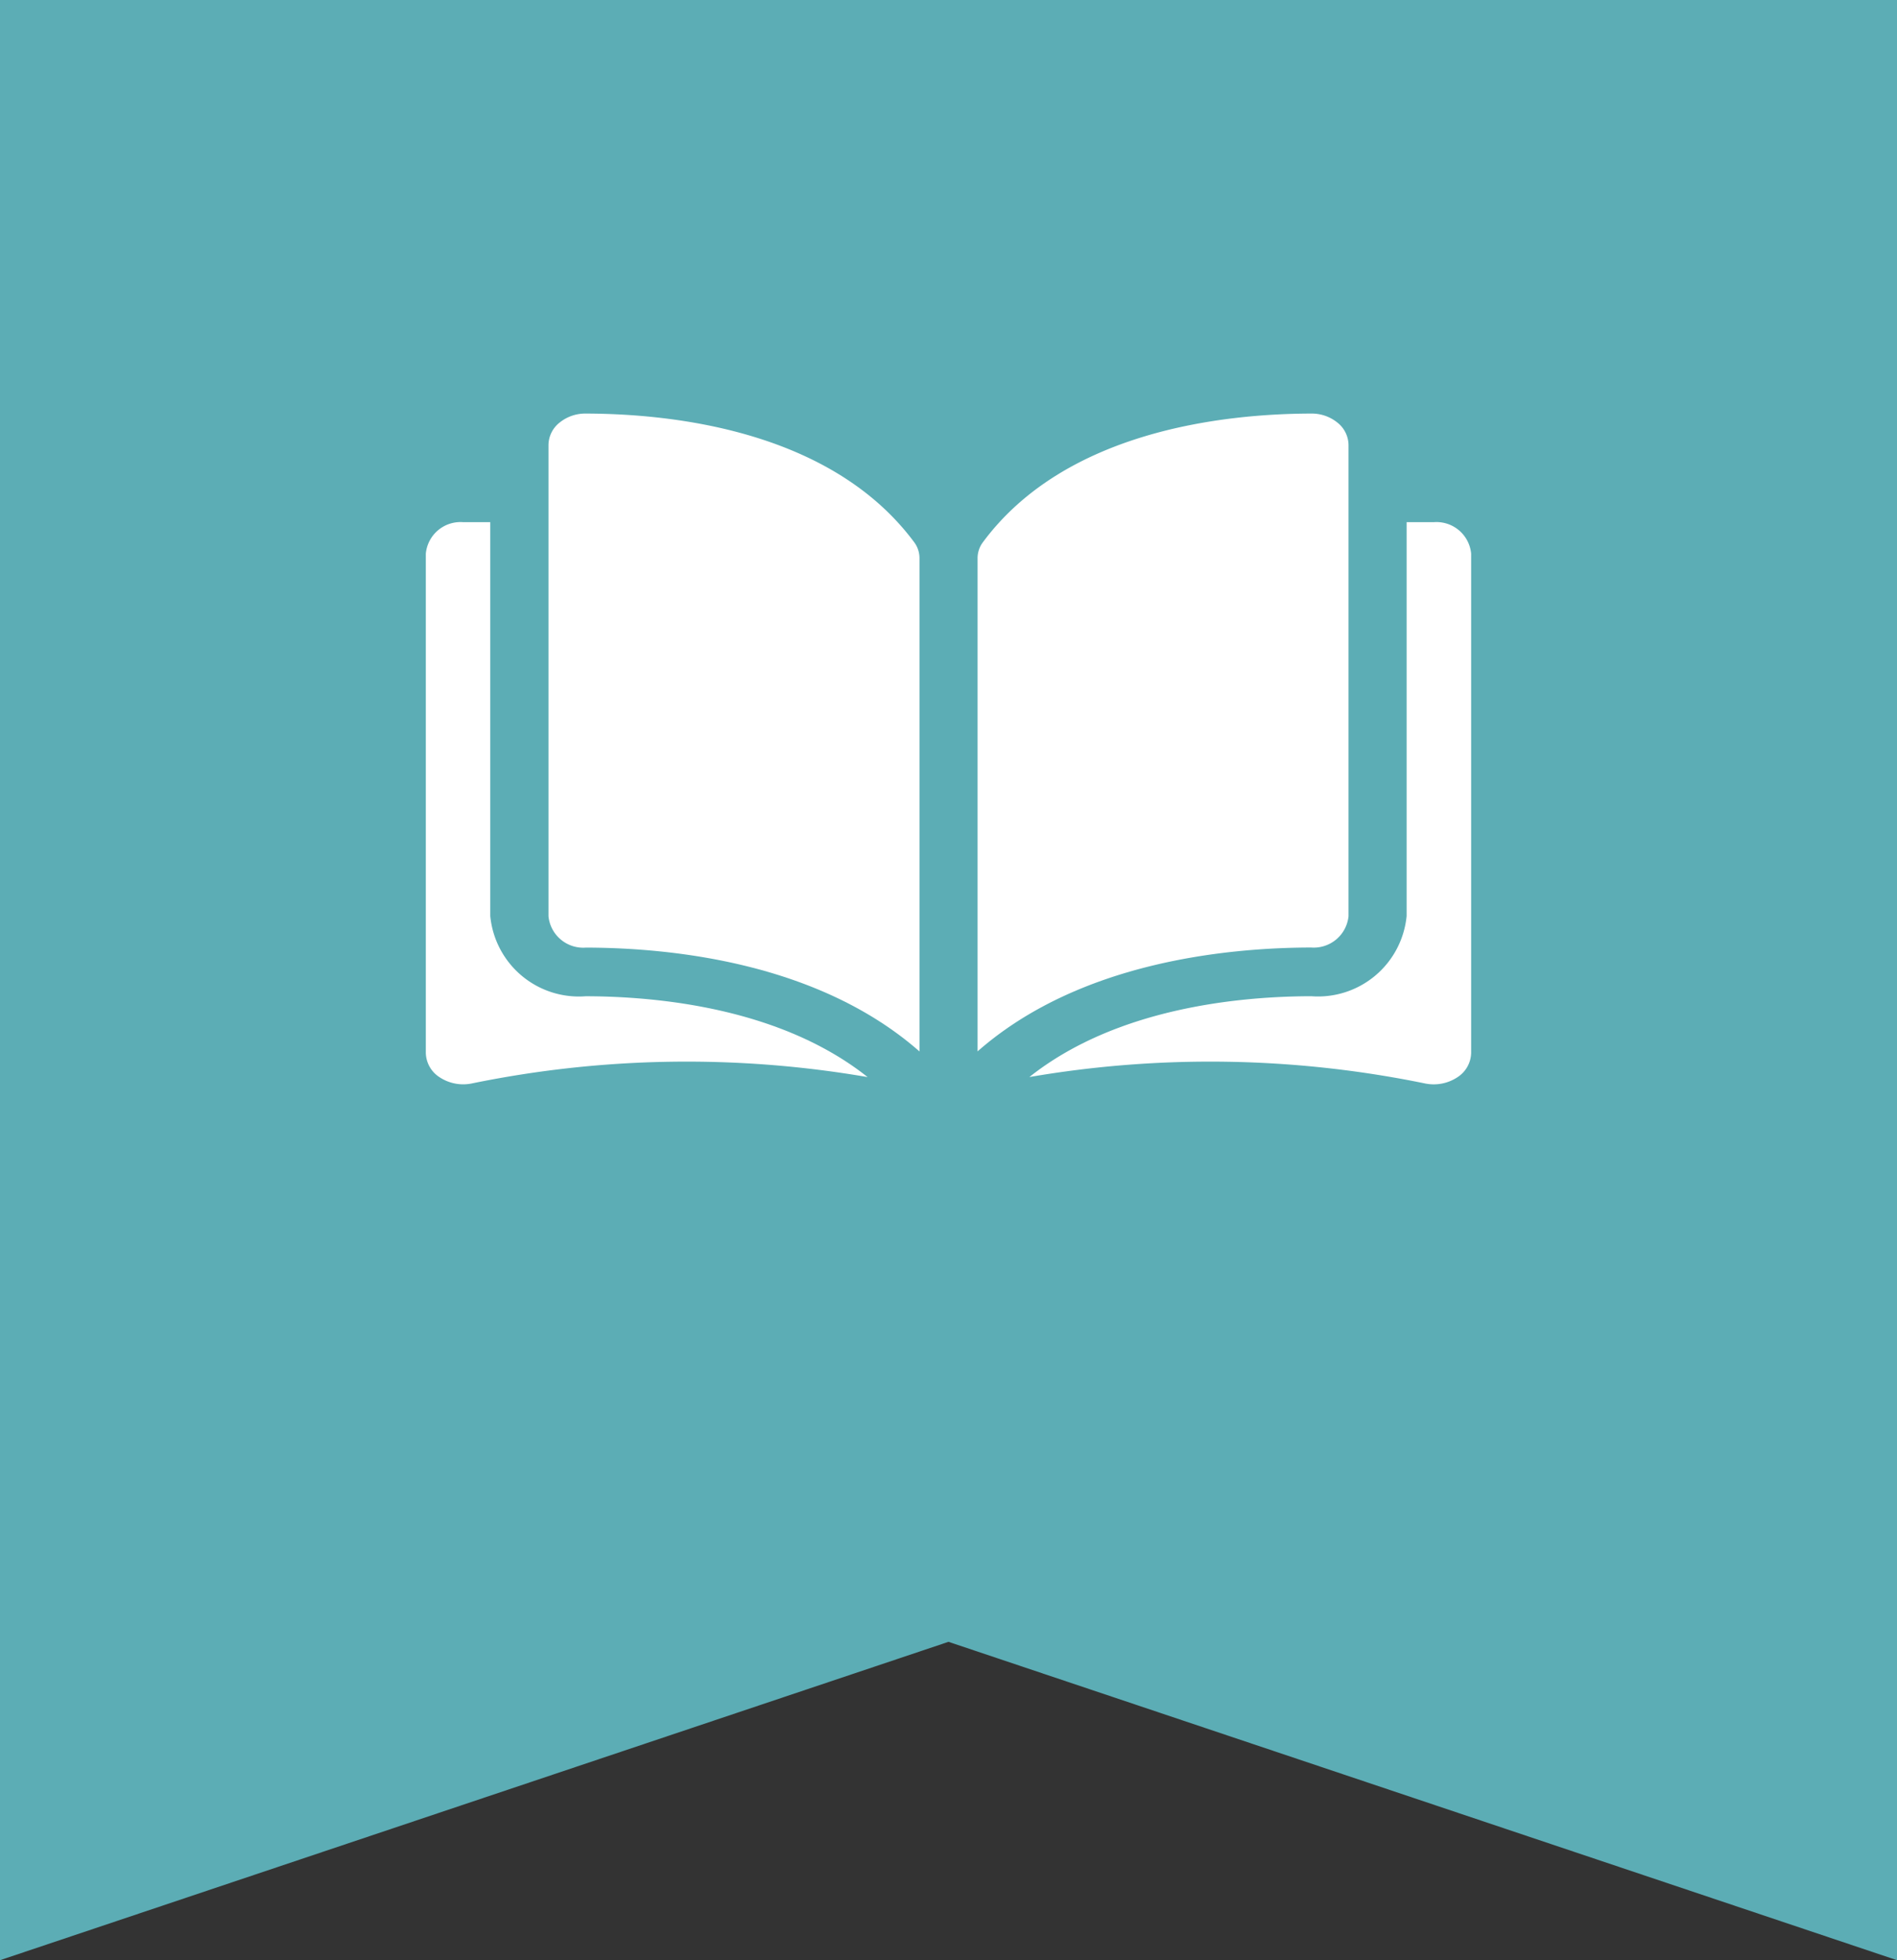
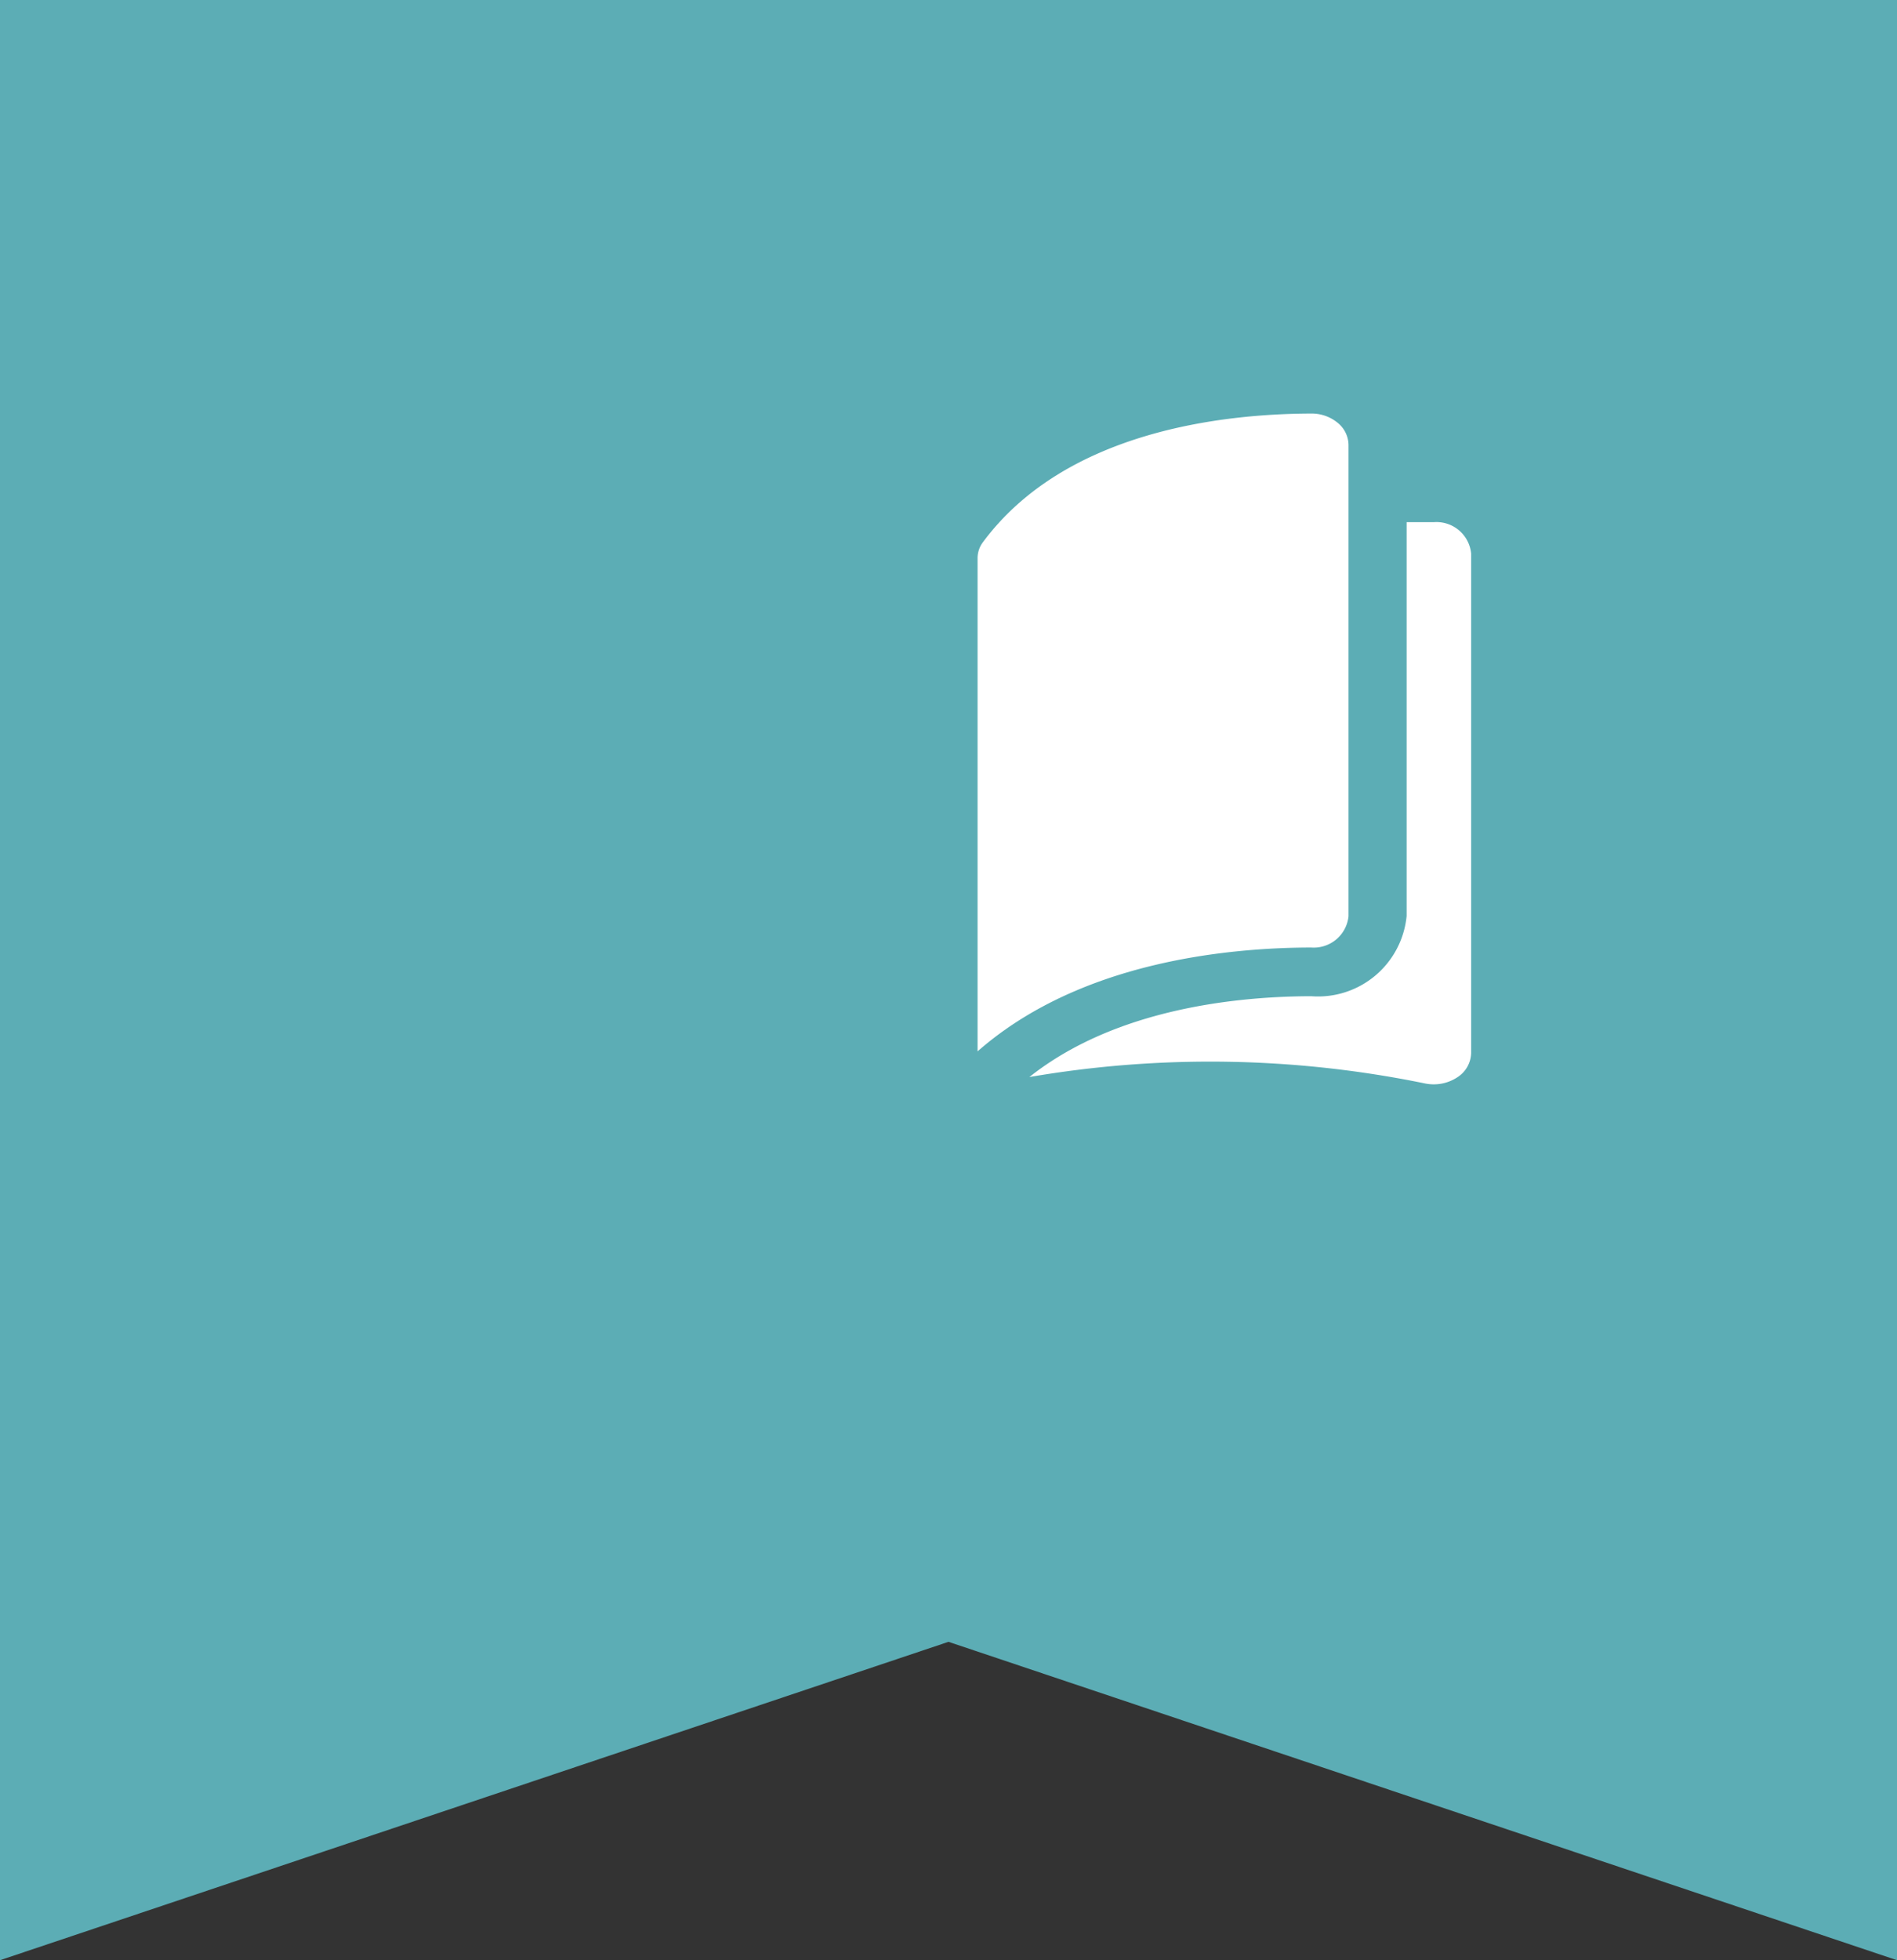
<svg xmlns="http://www.w3.org/2000/svg" width="64.757" height="66.888" viewBox="0 0 64.757 66.888">
  <rect x="0" y="0" width="64.757" height="66.888" fill="#333333" stroke="none" />
  <g id="Group_201" data-name="Group 201" transform="translate(-995.455 -1137)">
    <path id="Union_9" data-name="Union 9" d="M32.378,56.024,0,66.888V0H64.757V66.888Z" transform="translate(995.455 1137)" fill="#5cadb5" />
    <g id="open-book_1_" data-name="open-book (1)" transform="translate(1009.992 1151.112)">
      <g id="Group_111" data-name="Group 111" transform="translate(-0.001 0)">
        <g id="Group_110" data-name="Group 110" transform="translate(0 0)">
-           <path id="Path_4846" data-name="Path 4846" d="M36.106,35.049h0a1.39,1.39,0,0,0-.895.311.989.989,0,0,0-.376.761V52.2a1.192,1.192,0,0,0,1.278,1.072c2.972.006,7.952.526,11.387,3.544V39.989a.906.906,0,0,0-.176-.543C44.5,35.634,39.085,35.055,36.106,35.049Z" transform="translate(-30.648 -35.049)" fill="#fff" />
          <path id="Path_4847" data-name="Path 4847" d="M169.416,52.2V36.12a.989.989,0,0,0-.376-.761,1.39,1.39,0,0,0-.895-.311h0c-2.979.006-8.4.585-11.217,4.4a.906.906,0,0,0-.175.543V56.812c3.435-3.018,8.415-3.538,11.387-3.544A1.192,1.192,0,0,0,169.416,52.2Z" transform="translate(-137.918 -35.048)" fill="#fff" />
          <path id="Path_4848" data-name="Path 4848" d="M185.286,71.8h-.926v13.44a3.039,3.039,0,0,1-3.256,2.736c-2.521.005-6.678.419-9.622,2.758A36.468,36.468,0,0,1,185,90.955a1.464,1.464,0,0,0,1.083-.207,1.013,1.013,0,0,0,.48-.837V72.873A1.189,1.189,0,0,0,185.286,71.8Z" transform="translate(-150.879 -68.094)" fill="#fff" />
-           <path id="Path_4849" data-name="Path 4849" d="M2.2,85.241V71.8H1.277A1.189,1.189,0,0,0,0,72.873V89.91a1.012,1.012,0,0,0,.48.837,1.463,1.463,0,0,0,1.083.207,36.465,36.465,0,0,1,13.518-.219c-2.944-2.339-7.1-2.753-9.622-2.758A3.039,3.039,0,0,1,2.2,85.241Z" transform="translate(0 -68.094)" fill="#fff" />
        </g>
      </g>
    </g>
  </g>
</svg>